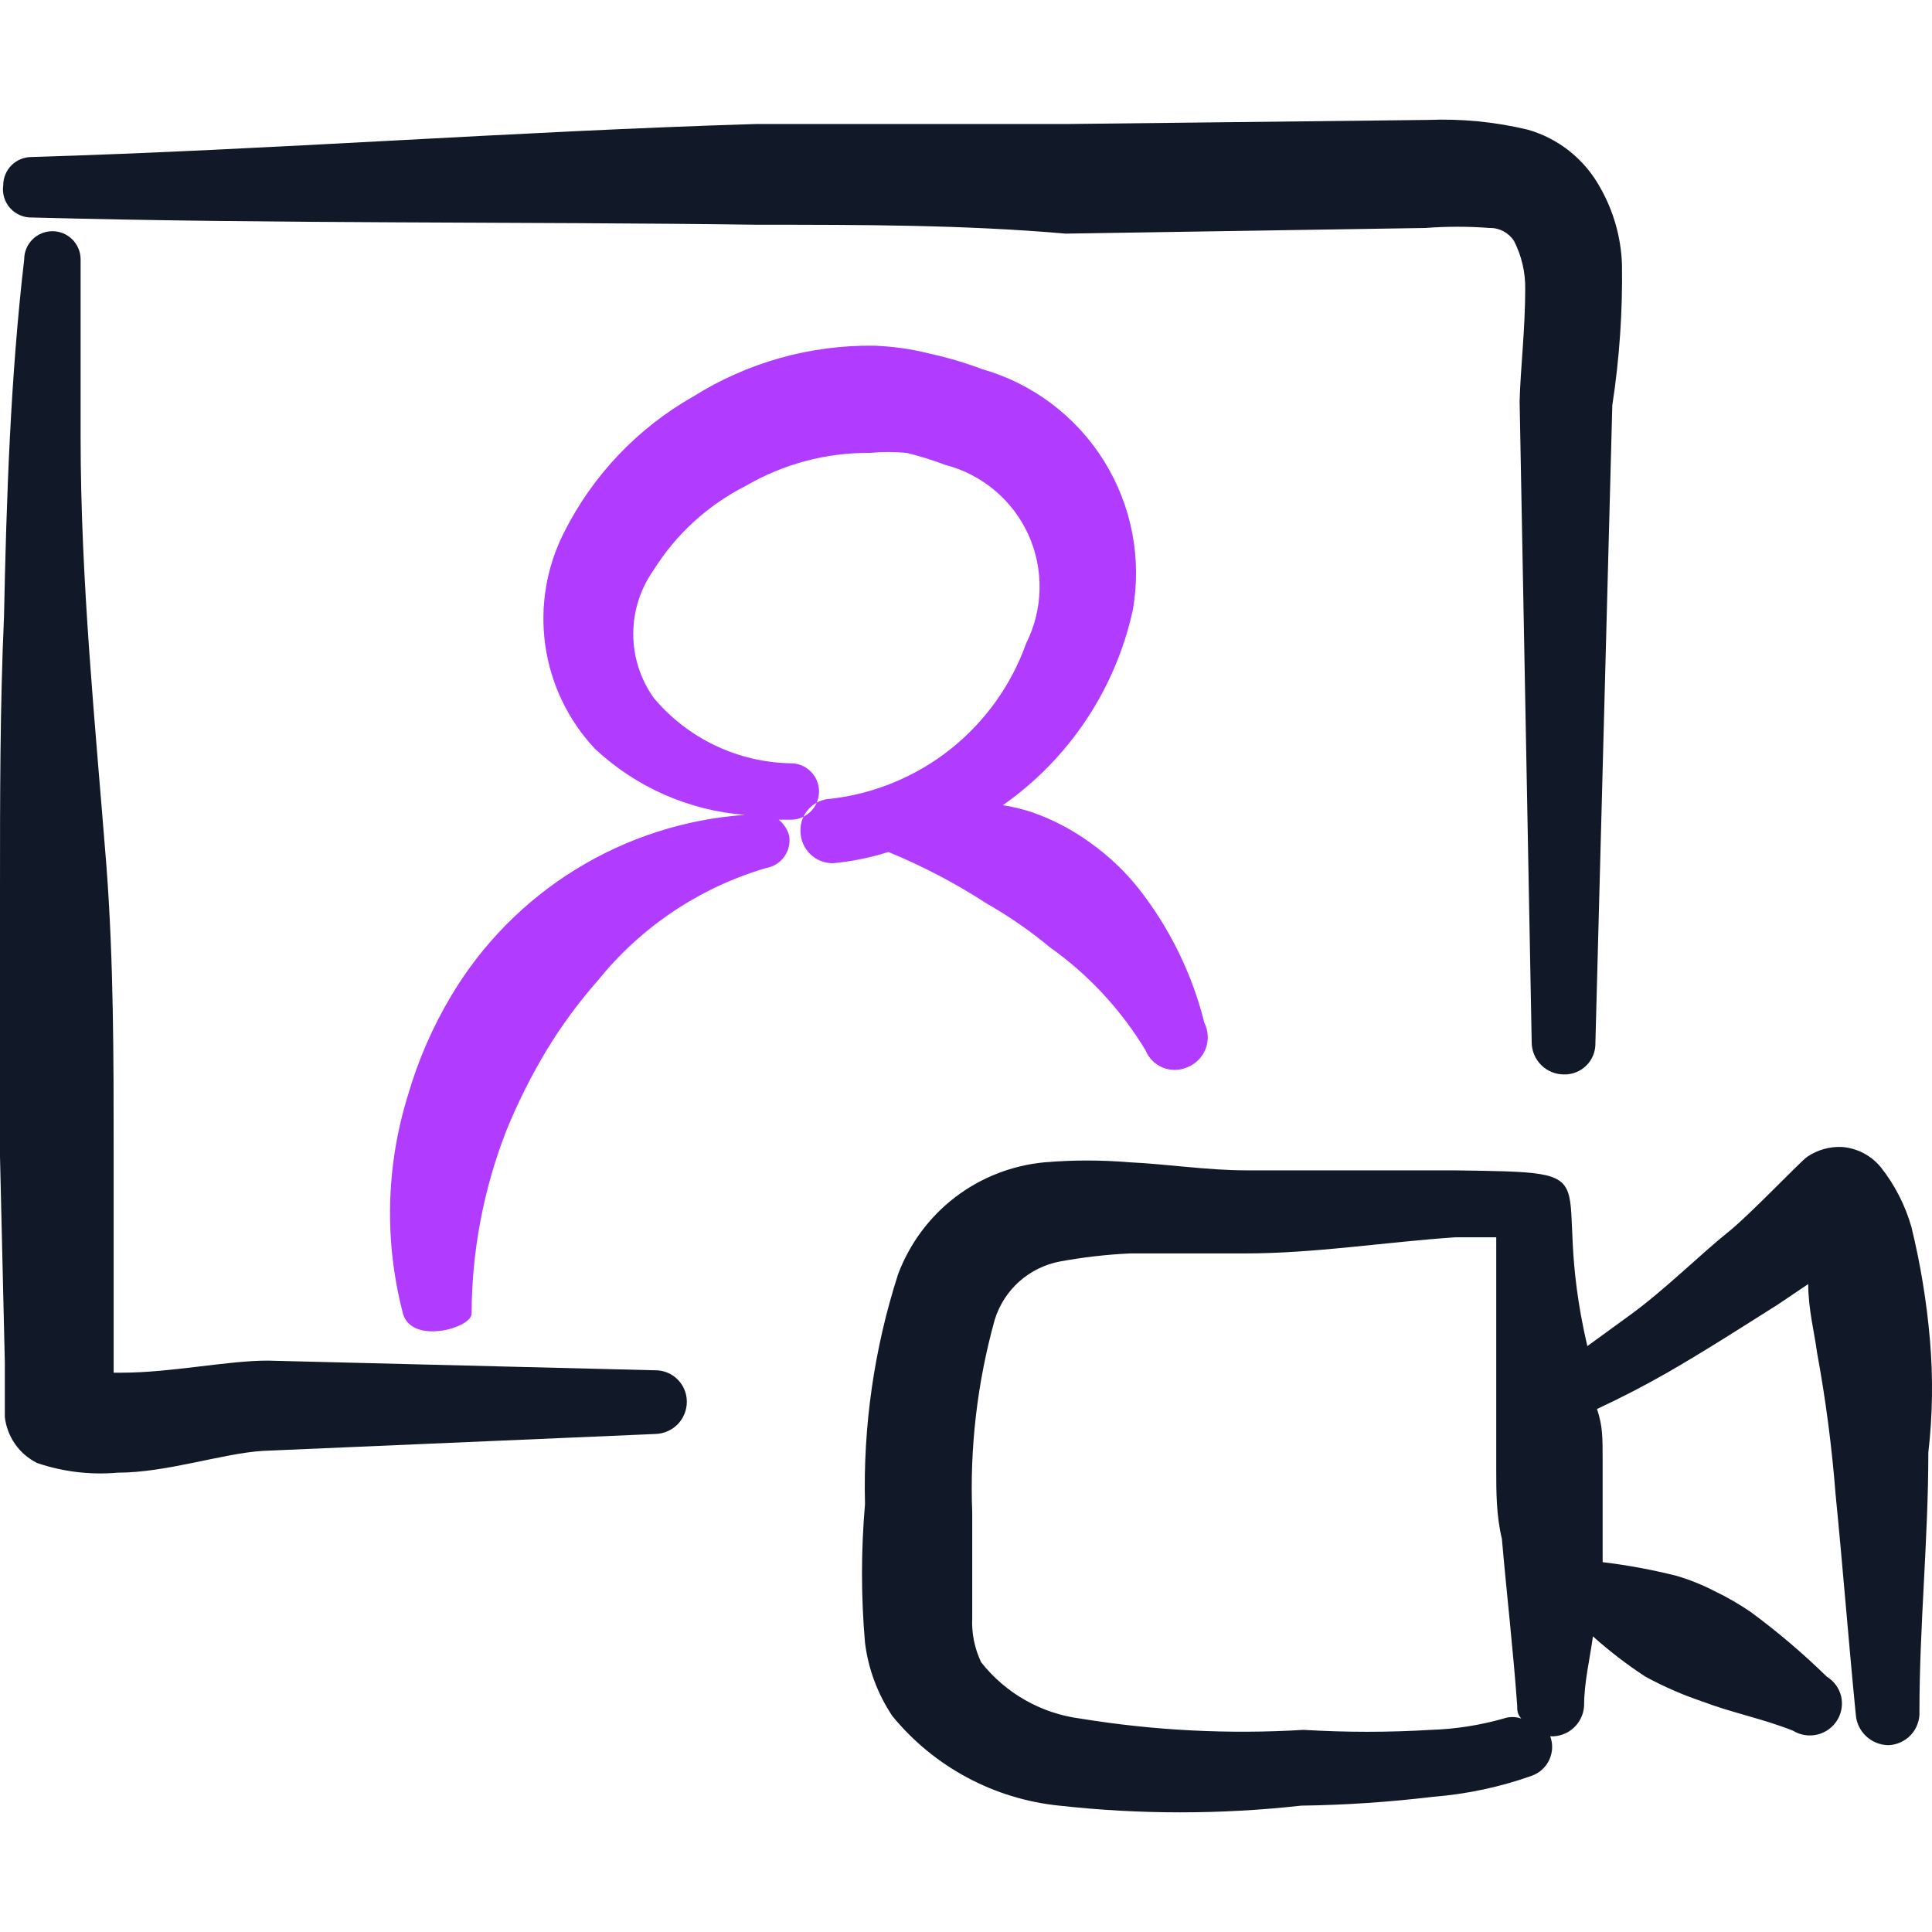
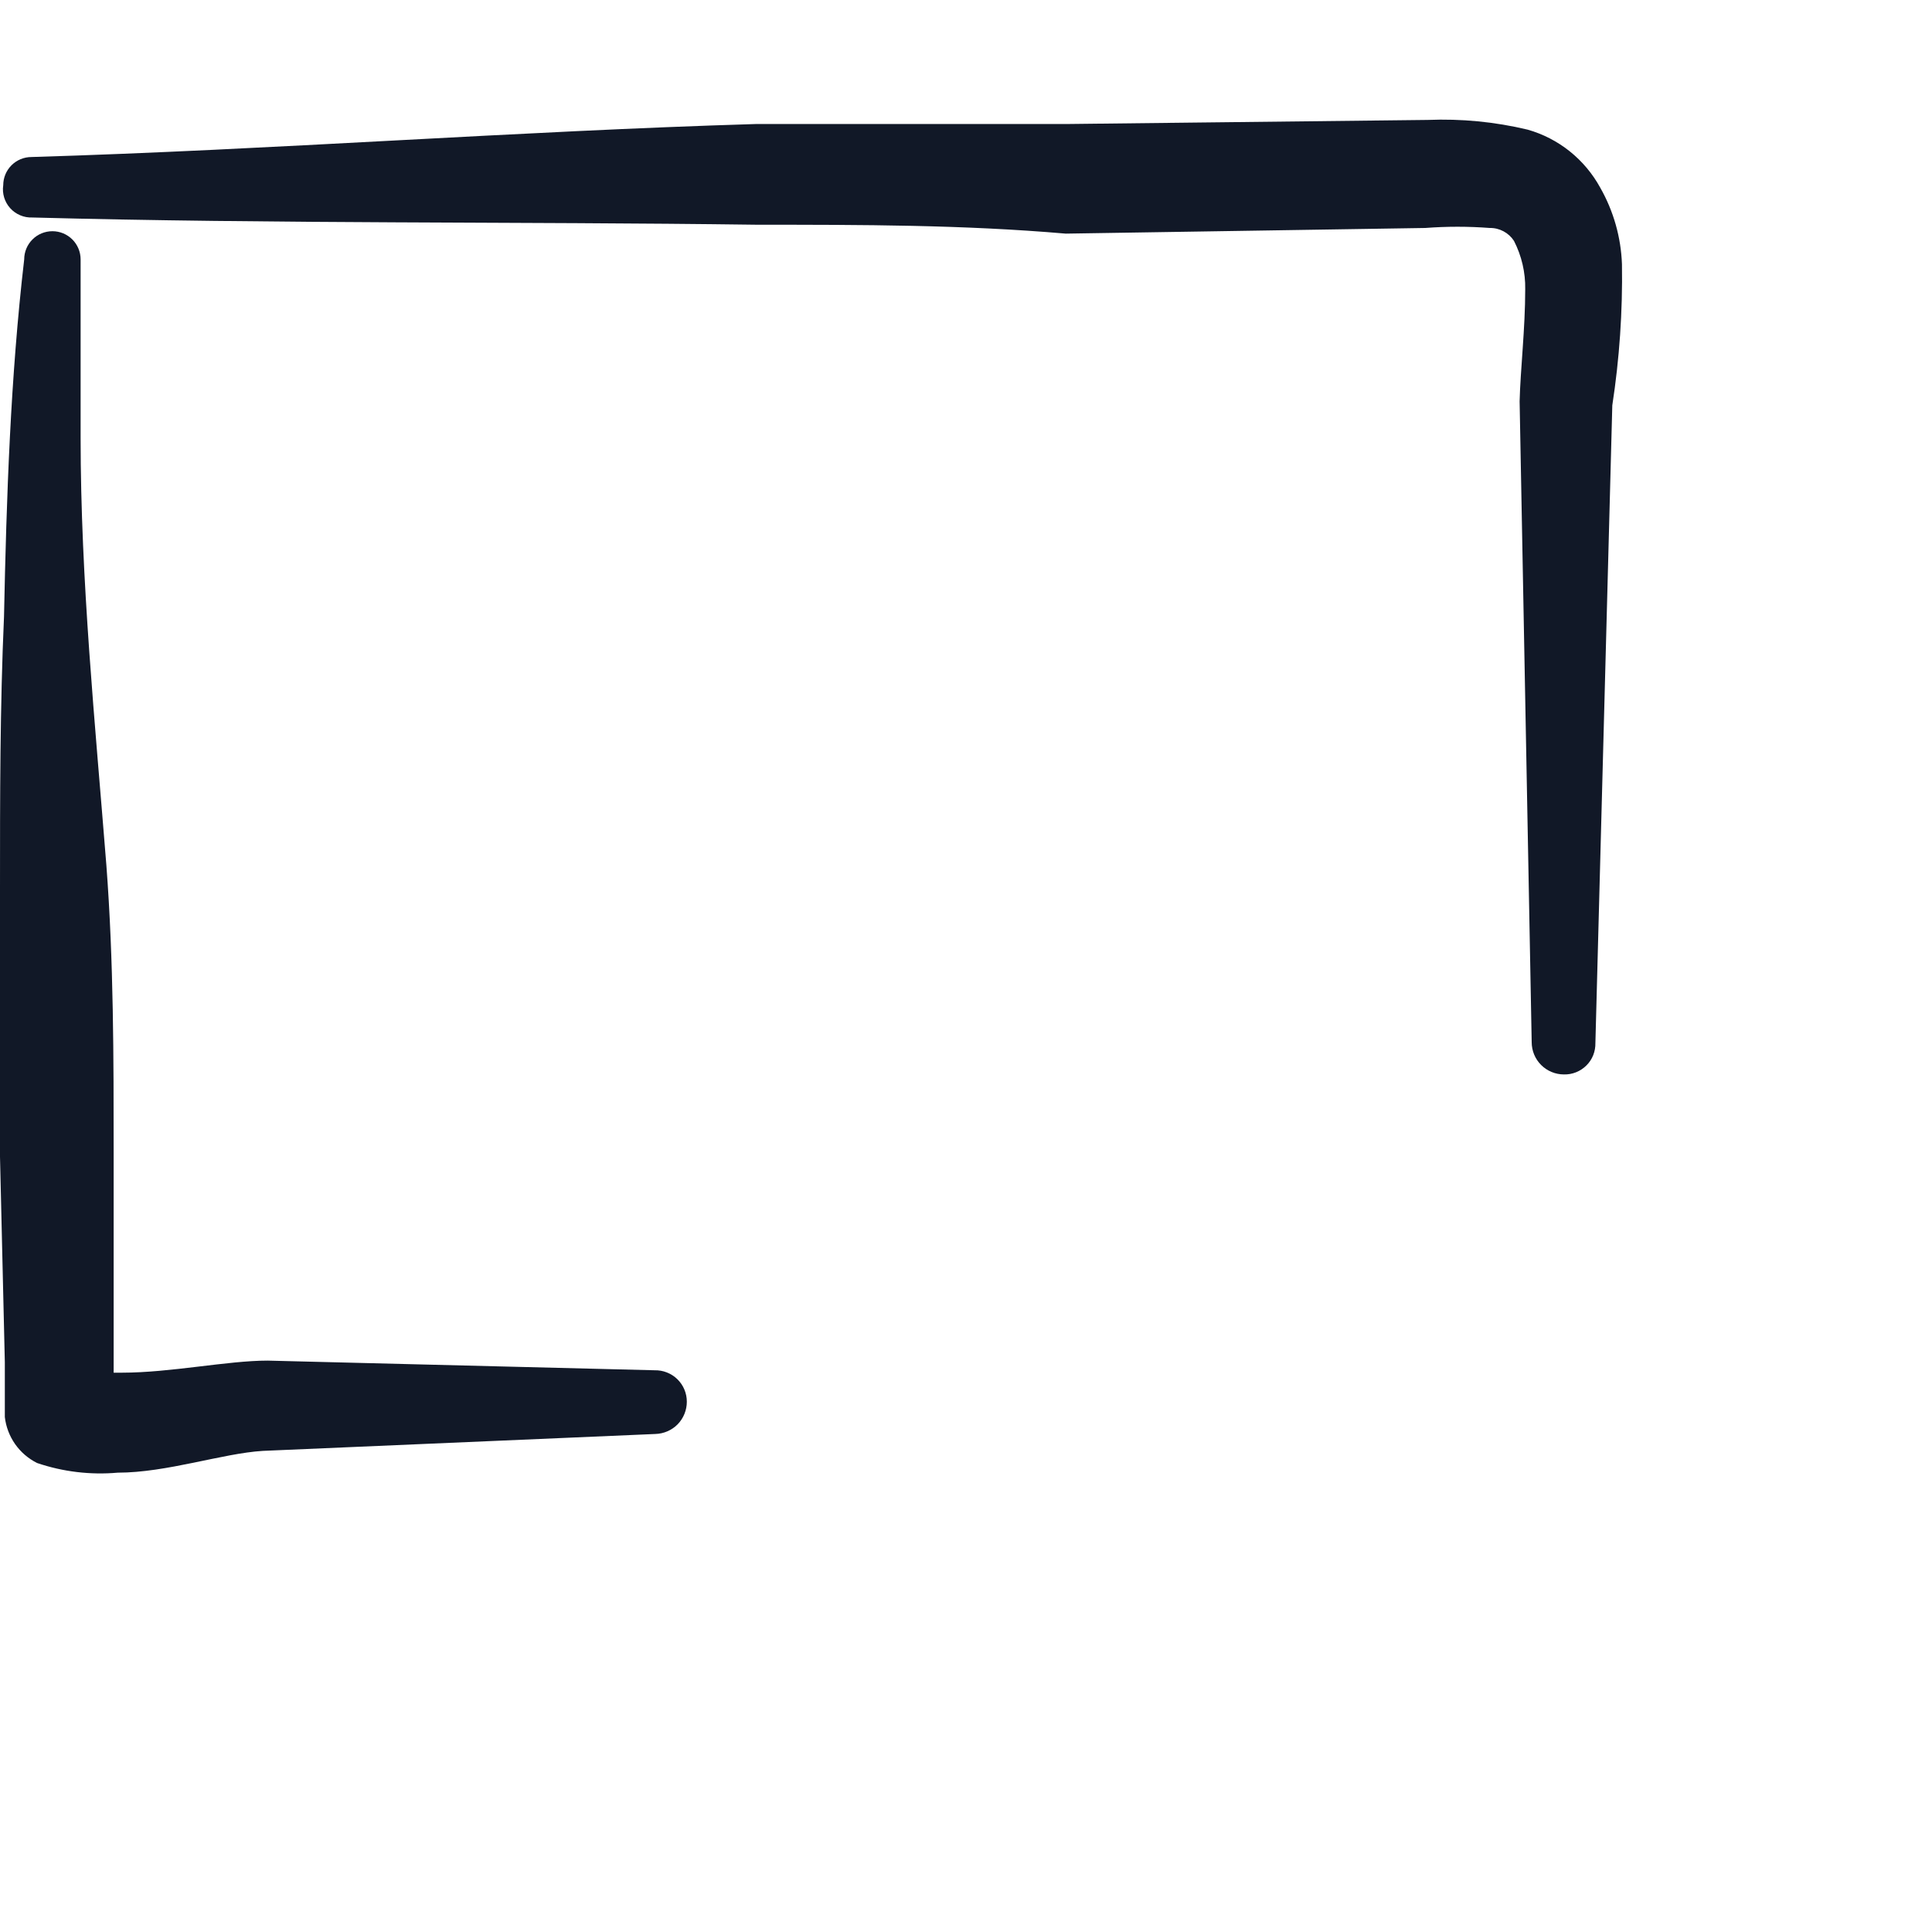
<svg xmlns="http://www.w3.org/2000/svg" width="40" height="40" viewBox="0 0 40 40" fill="none">
  <g clip-path="url(#clip0_49_2279)">
    <path fill-rule="evenodd" clip-rule="evenodd" d="M0.668 4.503C5.675 4.637 10.682 4.586 15.689 4.653C17.825 4.653 19.945 4.653 22.065 4.837L29.509 4.72C29.953 4.686 30.399 4.686 30.844 4.72C30.943 4.718 31.041 4.742 31.129 4.789C31.216 4.835 31.291 4.904 31.345 4.987C31.504 5.297 31.584 5.641 31.578 5.988C31.578 6.806 31.478 7.658 31.462 8.308L31.712 21.577C31.712 21.754 31.782 21.924 31.907 22.049C32.033 22.175 32.203 22.245 32.38 22.245C32.466 22.247 32.551 22.232 32.631 22.2C32.711 22.168 32.784 22.12 32.845 22.059C32.906 21.999 32.954 21.926 32.986 21.846C33.017 21.766 33.033 21.68 33.031 21.594L33.381 8.392C33.529 7.426 33.596 6.449 33.581 5.471C33.561 4.914 33.407 4.37 33.131 3.885C32.972 3.595 32.758 3.34 32.5 3.133C32.242 2.927 31.946 2.774 31.628 2.684C30.951 2.522 30.255 2.455 29.559 2.483L22.148 2.567H15.672C10.665 2.717 5.658 3.101 0.651 3.251C0.496 3.251 0.347 3.313 0.238 3.422C0.128 3.532 0.067 3.68 0.067 3.835C0.054 3.92 0.061 4.007 0.086 4.089C0.111 4.171 0.153 4.246 0.211 4.31C0.268 4.374 0.339 4.424 0.418 4.457C0.497 4.491 0.582 4.506 0.668 4.503Z" fill="#111827" />
-     <path fill-rule="evenodd" clip-rule="evenodd" d="M39.957 27.736C39.889 26.949 39.761 26.168 39.573 25.4C39.444 24.951 39.229 24.531 38.939 24.165C38.84 24.045 38.719 23.946 38.581 23.874C38.444 23.802 38.293 23.759 38.138 23.747C37.883 23.735 37.632 23.805 37.42 23.948C37.27 24.048 36.235 25.149 35.751 25.533C35.267 25.917 34.466 26.702 33.782 27.202L32.864 27.87C32.013 24.215 33.581 24.281 30.093 24.231H25.804C25.003 24.231 24.134 24.098 23.384 24.064C22.8 24.015 22.214 24.015 21.631 24.064C20.957 24.126 20.315 24.376 19.777 24.786C19.24 25.197 18.83 25.751 18.593 26.384C18.099 27.92 17.867 29.528 17.909 31.141C17.826 32.096 17.826 33.057 17.909 34.012C17.977 34.556 18.172 35.076 18.477 35.531C19.338 36.581 20.58 37.247 21.931 37.384C23.595 37.569 25.275 37.569 26.939 37.384C27.854 37.371 28.767 37.31 29.676 37.2C30.371 37.145 31.055 36.999 31.712 36.766C31.791 36.738 31.864 36.695 31.927 36.638C31.989 36.582 32.039 36.513 32.075 36.437C32.111 36.361 32.131 36.279 32.135 36.195C32.138 36.111 32.125 36.027 32.096 35.948C32.184 35.953 32.271 35.94 32.354 35.91C32.437 35.881 32.513 35.835 32.578 35.776C32.643 35.718 32.696 35.646 32.733 35.567C32.771 35.488 32.793 35.402 32.797 35.314C32.797 34.83 32.914 34.363 32.98 33.879C33.32 34.184 33.683 34.463 34.066 34.713C34.445 34.919 34.841 35.092 35.251 35.23C35.868 35.464 36.486 35.581 37.12 35.831C37.27 35.924 37.452 35.953 37.624 35.913C37.796 35.872 37.945 35.765 38.038 35.614C38.083 35.541 38.114 35.459 38.127 35.374C38.141 35.289 38.138 35.202 38.118 35.118C38.098 35.034 38.061 34.955 38.01 34.886C37.959 34.816 37.895 34.758 37.821 34.713C37.33 34.232 36.805 33.786 36.252 33.378C36.013 33.214 35.762 33.069 35.501 32.944C35.25 32.814 34.987 32.708 34.716 32.627C34.211 32.5 33.698 32.405 33.181 32.343V30.257C33.181 29.739 33.181 29.522 33.064 29.172C33.565 28.938 34.049 28.688 34.516 28.421C35.3 27.97 36.052 27.486 36.819 27.002L37.437 26.585C37.437 27.102 37.571 27.62 37.62 28.003C37.799 28.975 37.927 29.956 38.004 30.941C38.155 32.46 38.272 33.979 38.422 35.497C38.434 35.67 38.512 35.832 38.639 35.949C38.766 36.067 38.933 36.132 39.106 36.132C39.194 36.127 39.28 36.106 39.359 36.068C39.438 36.031 39.51 35.978 39.569 35.913C39.627 35.848 39.673 35.772 39.702 35.689C39.732 35.606 39.745 35.518 39.74 35.431C39.74 33.645 39.924 31.876 39.924 30.073C40.013 29.305 40.024 28.526 39.957 27.736ZM29.626 35.815C28.747 35.868 27.867 35.868 26.989 35.815C25.444 35.909 23.893 35.83 22.365 35.581C21.555 35.475 20.817 35.056 20.312 34.413C20.177 34.126 20.113 33.811 20.129 33.495V31.325C20.075 29.973 20.233 28.622 20.596 27.319C20.691 27.015 20.867 26.742 21.105 26.53C21.343 26.319 21.635 26.176 21.948 26.117C22.428 26.029 22.913 25.973 23.4 25.951H25.77C27.222 25.951 28.658 25.717 30.127 25.617H30.978V30.407C30.978 30.891 30.978 31.375 31.095 31.859C31.195 33.011 31.328 34.146 31.412 35.314C31.412 35.414 31.412 35.481 31.495 35.581C31.376 35.539 31.247 35.539 31.128 35.581C30.639 35.72 30.134 35.799 29.626 35.815Z" fill="#111827" />
    <path fill-rule="evenodd" clip-rule="evenodd" d="M5.541 28.17C4.707 28.17 3.538 28.42 2.52 28.42H2.353V23.881C2.353 21.894 2.353 19.908 2.203 17.922C1.969 14.968 1.669 12.014 1.669 9.059V5.371C1.669 5.216 1.607 5.067 1.498 4.958C1.388 4.848 1.24 4.787 1.085 4.787C0.93 4.787 0.781 4.848 0.672 4.958C0.562 5.067 0.501 5.216 0.501 5.371C0.217 7.808 0.134 10.294 0.083 12.765C0 14.634 0 16.487 0 18.406V23.947L0.1 28.203V29.338C0.123 29.54 0.197 29.733 0.313 29.899C0.43 30.065 0.586 30.199 0.768 30.29C1.304 30.472 1.873 30.54 2.437 30.49C3.455 30.49 4.607 30.09 5.441 30.039L13.569 29.689C13.743 29.684 13.909 29.612 14.031 29.488C14.152 29.363 14.22 29.195 14.22 29.021C14.22 28.934 14.203 28.848 14.169 28.768C14.136 28.688 14.086 28.616 14.024 28.555C13.962 28.494 13.888 28.447 13.807 28.415C13.726 28.383 13.64 28.368 13.553 28.37L5.541 28.17Z" fill="#111827" />
-     <path fill-rule="evenodd" clip-rule="evenodd" d="M24.935 21.177C24.684 20.169 24.223 19.225 23.583 18.407C23.296 18.044 22.959 17.724 22.582 17.455C22.215 17.186 21.81 16.972 21.38 16.821C21.179 16.753 20.973 16.703 20.763 16.671C22.13 15.713 23.088 14.278 23.45 12.648C23.645 11.575 23.433 10.468 22.856 9.542C22.279 8.617 21.378 7.939 20.329 7.641C19.981 7.51 19.624 7.404 19.261 7.324C18.878 7.227 18.486 7.171 18.092 7.157C16.771 7.141 15.473 7.506 14.354 8.209C13.206 8.859 12.277 9.835 11.683 11.013C11.313 11.735 11.176 12.554 11.289 13.358C11.403 14.162 11.762 14.911 12.317 15.502C13.167 16.298 14.261 16.781 15.422 16.871C14.183 16.959 12.983 17.345 11.926 17.996C10.868 18.646 9.983 19.543 9.346 20.61C8.958 21.258 8.655 21.953 8.445 22.679C7.989 24.148 7.954 25.715 8.345 27.203C8.529 27.837 9.747 27.503 9.764 27.203C9.767 25.906 10.011 24.622 10.481 23.414C10.716 22.837 10.995 22.279 11.316 21.745C11.628 21.23 11.986 20.744 12.384 20.293C13.279 19.185 14.49 18.375 15.856 17.973C16.008 17.948 16.145 17.864 16.236 17.739C16.326 17.614 16.364 17.458 16.34 17.305C16.304 17.174 16.228 17.057 16.123 16.971H16.373C16.528 16.971 16.677 16.91 16.786 16.8C16.896 16.691 16.957 16.542 16.957 16.387C16.957 16.232 16.896 16.084 16.786 15.974C16.677 15.864 16.528 15.803 16.373 15.803C15.831 15.794 15.297 15.668 14.808 15.435C14.318 15.202 13.884 14.866 13.536 14.451C13.26 14.064 13.111 13.6 13.111 13.124C13.111 12.648 13.26 12.185 13.536 11.797C14 11.056 14.658 10.456 15.438 10.061C16.218 9.606 17.106 9.369 18.009 9.377C18.264 9.352 18.521 9.352 18.776 9.377C19.048 9.445 19.316 9.529 19.578 9.627C19.953 9.725 20.302 9.906 20.599 10.156C20.895 10.406 21.133 10.72 21.293 11.073C21.453 11.427 21.531 11.812 21.523 12.2C21.515 12.588 21.421 12.969 21.247 13.316C20.941 14.177 20.401 14.934 19.687 15.504C18.973 16.073 18.114 16.431 17.208 16.537C17.121 16.539 17.035 16.559 16.956 16.595C16.877 16.631 16.805 16.682 16.746 16.745C16.687 16.809 16.641 16.884 16.611 16.966C16.582 17.048 16.569 17.135 16.573 17.222C16.578 17.396 16.65 17.561 16.775 17.683C16.899 17.805 17.067 17.872 17.241 17.872C17.632 17.837 18.018 17.758 18.393 17.639C19.103 17.931 19.785 18.288 20.429 18.707C20.889 18.969 21.324 19.27 21.731 19.608C22.533 20.176 23.209 20.904 23.717 21.745C23.75 21.826 23.798 21.899 23.86 21.961C23.922 22.023 23.995 22.071 24.076 22.104C24.157 22.137 24.244 22.153 24.331 22.151C24.419 22.15 24.505 22.131 24.585 22.095C24.671 22.061 24.748 22.009 24.813 21.944C24.878 21.878 24.928 21.799 24.962 21.713C24.994 21.627 25.009 21.535 25.005 21.442C25 21.35 24.977 21.26 24.935 21.177Z" fill="#B13CFF" />
  </g>
  <defs>
    <clipPath id="clip0_49_2279">
      <rect width="40" height="40" fill="white" />
    </clipPath>
  </defs>
</svg>